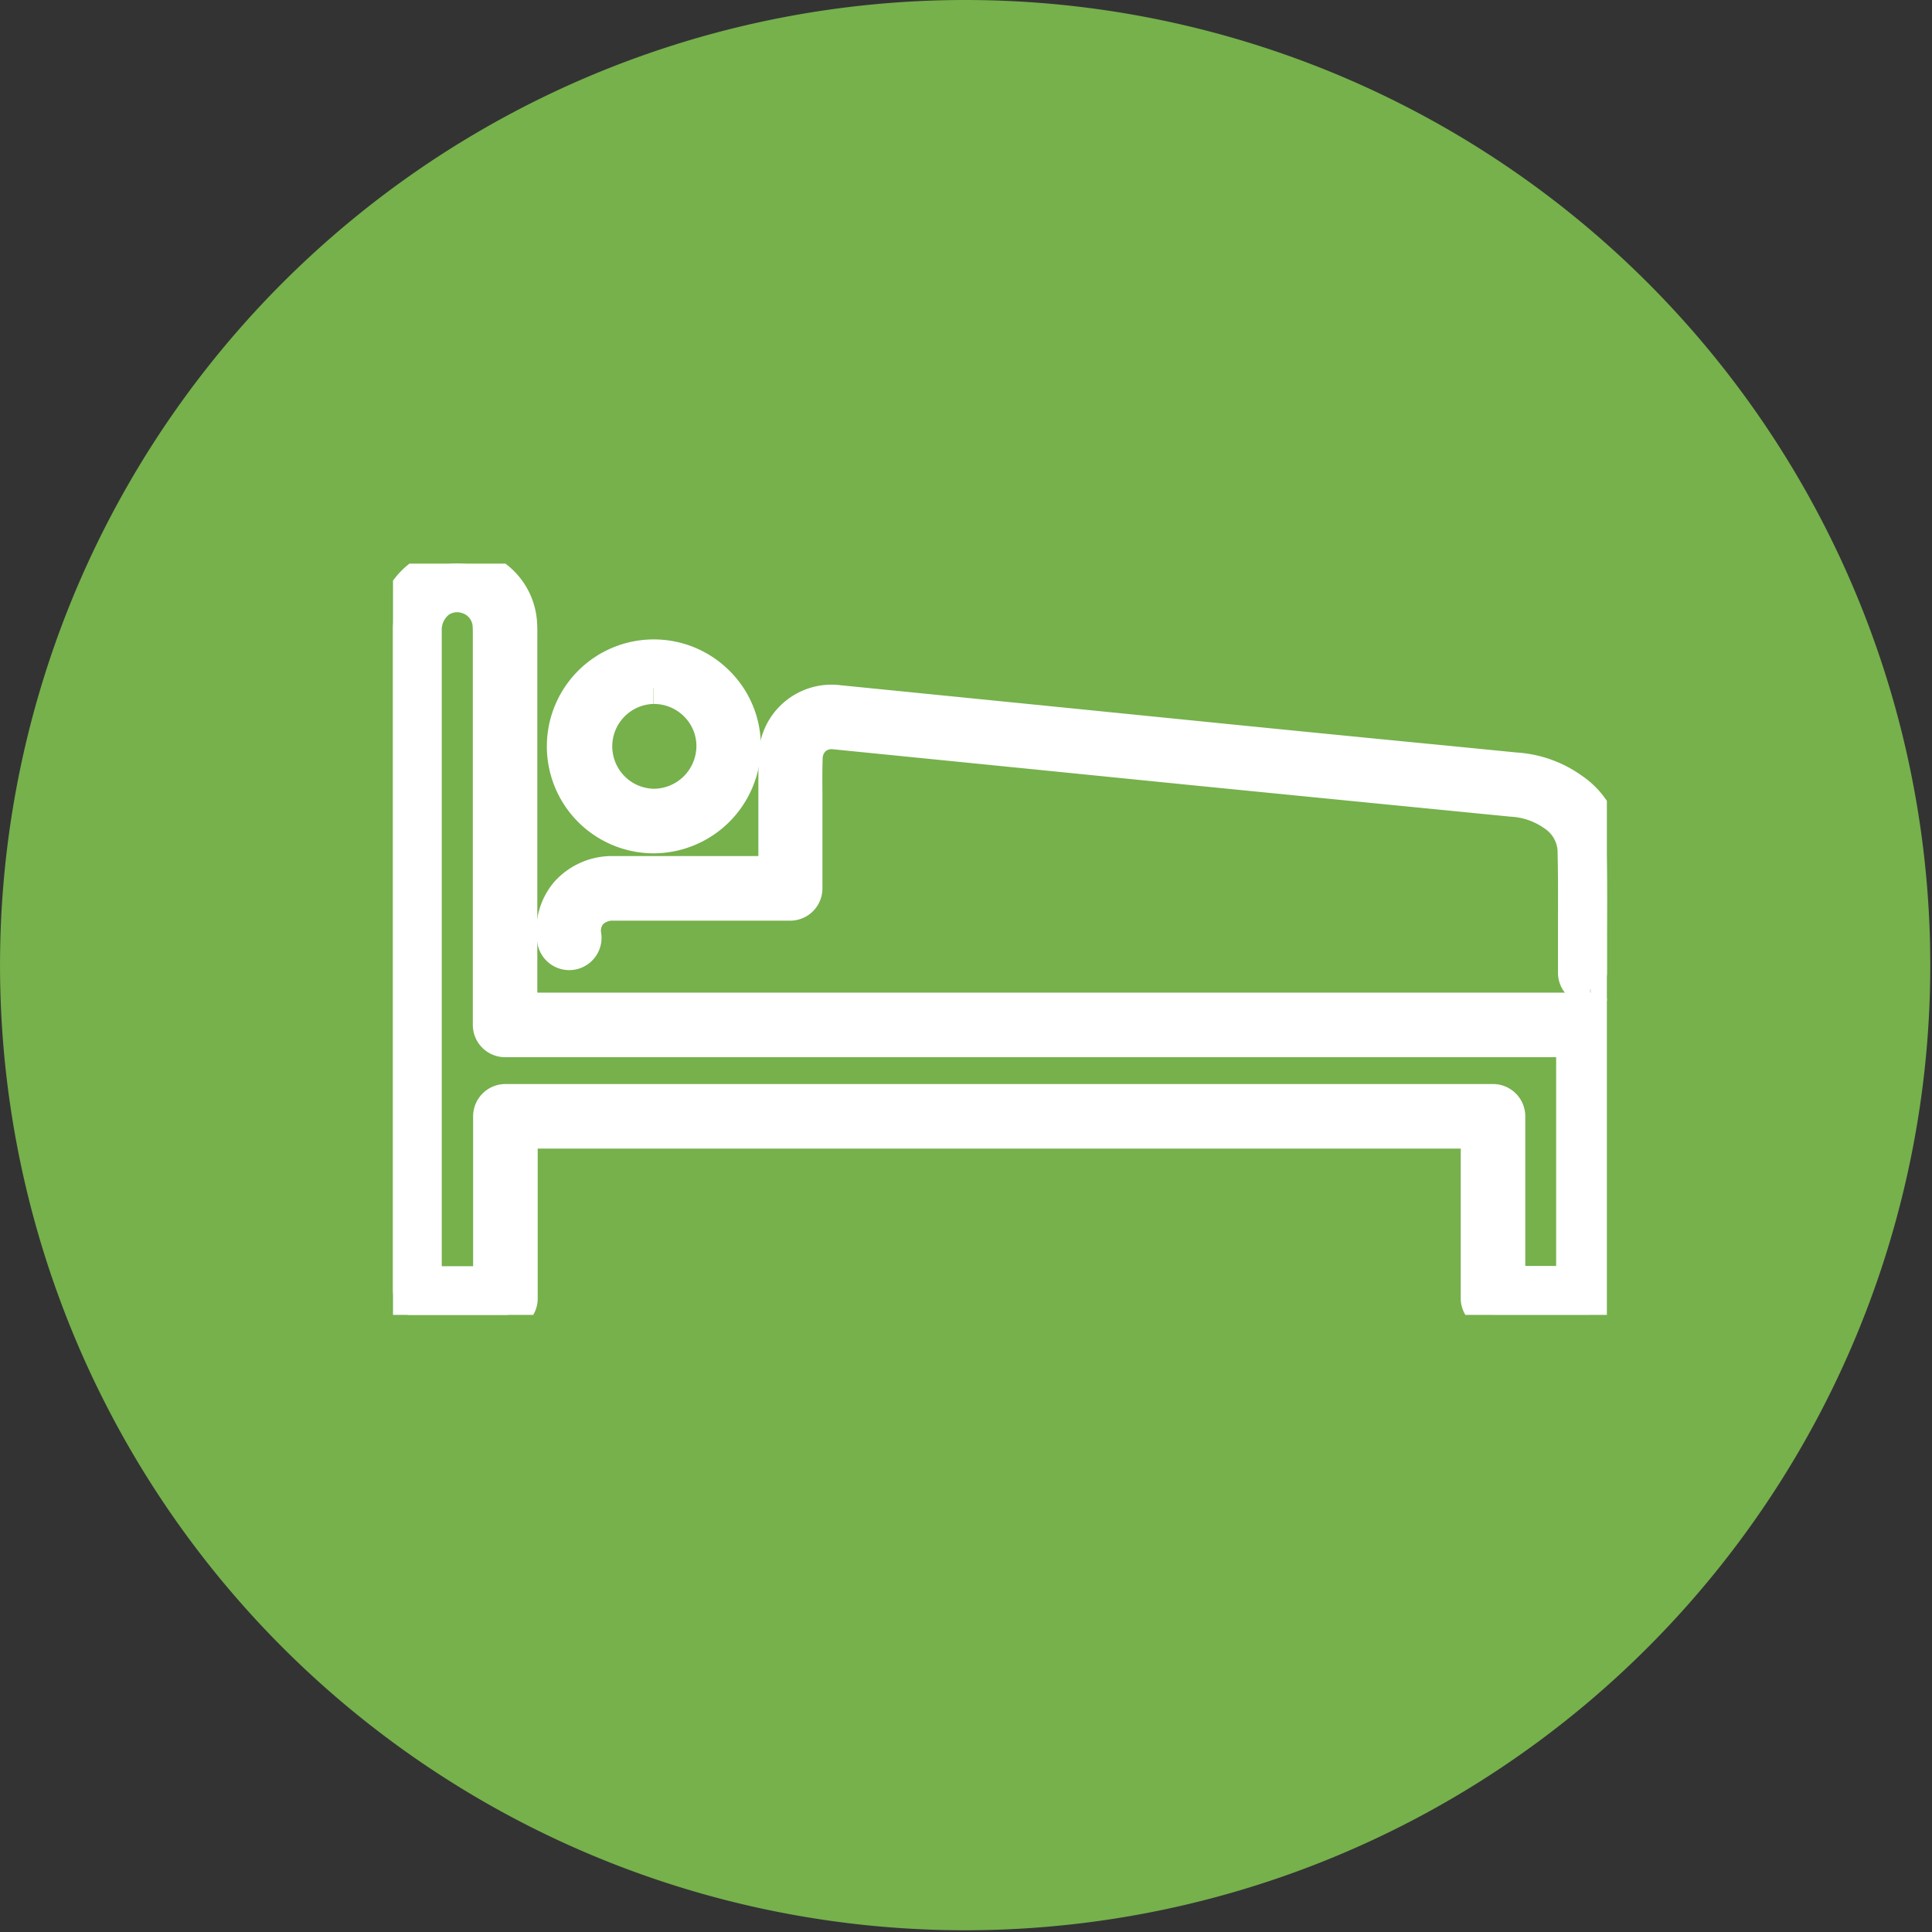
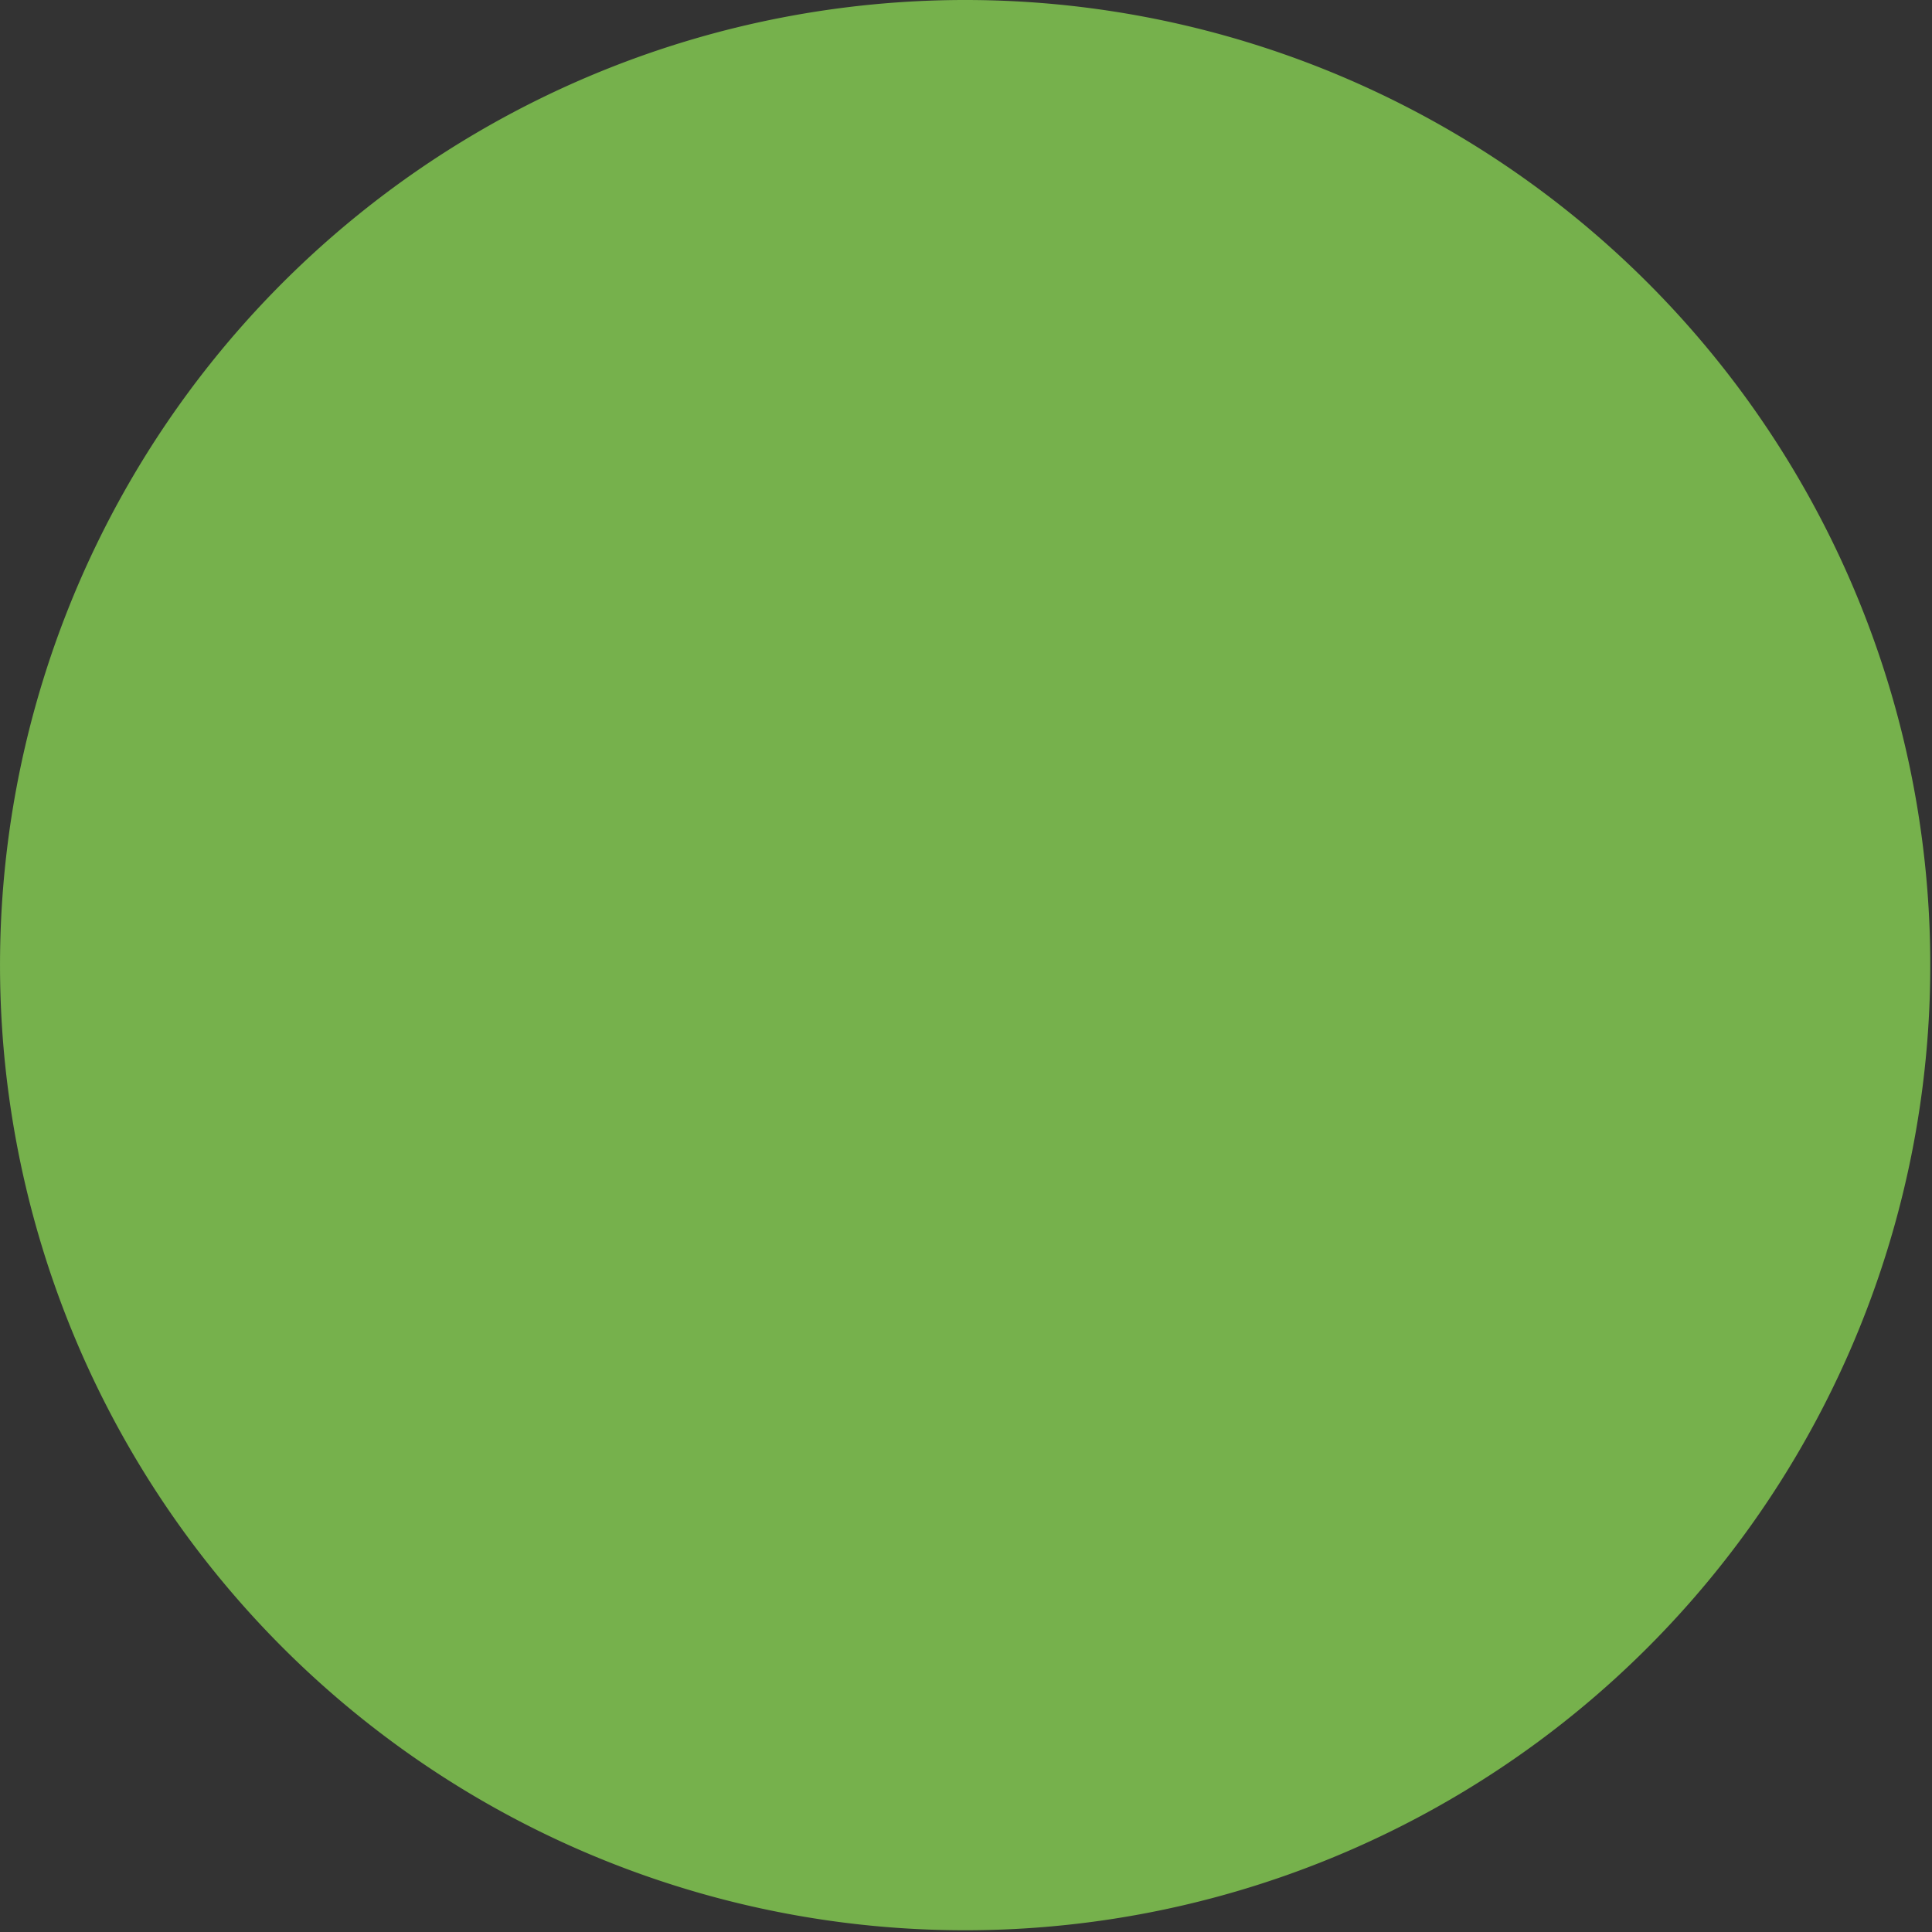
<svg xmlns="http://www.w3.org/2000/svg" width="45.625" height="45.625" viewBox="0 0 45.625 45.625">
  <rect x="0" y="0" width="45.625" height="45.625" fill="#333333" stroke="none" />
  <defs>
    <clipPath id="clip-path">
-       <rect id="Rechteck_1472" data-name="Rechteck 1472" width="28.666" height="17.742" fill="#fff" stroke="#fff" stroke-width="0.75" />
-     </clipPath>
+       </clipPath>
  </defs>
  <g id="Gruppe_8452" data-name="Gruppe 8452" transform="translate(-90.8 -2988.491)">
    <path id="Pfad_104008" data-name="Pfad 104008" d="M22.812,0a22.792,22.792,0,1,1-8.556,1.659A22.812,22.812,0,0,1,22.812,0Z" transform="translate(90.8 2988.491)" fill="#76b14c" />
    <g id="Gruppe_8438" data-name="Gruppe 8438" transform="translate(100.081 3001.801)" clip-path="url(#clip-path)">
-       <path id="Pfad_104010" data-name="Pfad 104010" d="M53.628,31.868a.387.387,0,0,1-.387-.387c0-.288,0-.575,0-.86,0-.7.007-1.367-.01-2.043a1.05,1.05,0,0,0-.475-.816,1.869,1.869,0,0,0-.983-.34l-1.662-.164q-2.98-.293-5.96-.589l-3.988-.4-4.361-.436a.609.609,0,0,0-.476.133.619.619,0,0,0-.2.461c-.009.271-.007.55-.005.82,0,.117,0,.234,0,.35V29.49a.387.387,0,0,1-.387.387H33.264c-.886,0-1.8,0-2.7,0a.693.693,0,0,0-.533.214.628.628,0,0,0-.13.513.387.387,0,0,1-.768.106,1.4,1.4,0,0,1,.312-1.127,1.454,1.454,0,0,1,1.115-.482c.9,0,1.821,0,2.708,0h1.09V27.6c0-.115,0-.23,0-.345,0-.277,0-.564.006-.85a1.347,1.347,0,0,1,1.523-1.34l4.362.436,3.987.4q2.979.3,5.959.589l1.662.164a2.6,2.6,0,0,1,1.374.493,1.809,1.809,0,0,1,.782,1.415c.017.688.013,1.388.01,2.066,0,.284,0,.57,0,.857a.387.387,0,0,1-.387.387" transform="translate(-25.355 -21.82)" fill="#fff" stroke="#fff" stroke-width="0.75" />
-       <path id="Pfad_104011" data-name="Pfad 104011" d="M2.655,17.742H.409a.387.387,0,0,1-.385-.348c0-.02,0-.039-.007-.058A1.45,1.45,0,0,1,0,17.141v-.777Q0,8.978,0,1.593A1.6,1.6,0,0,1,.614.3,1.5,1.5,0,0,1,1.938.059,1.494,1.494,0,0,1,3.026,1.384c.008.115.008.224.007.331v8.792h25.2a.387.387,0,0,1,.387.387v6.455a.387.387,0,0,1-.387.387H25.977a.387.387,0,0,1-.387-.387V13.439H3.042v3.916a.387.387,0,0,1-.387.387M.776,16.967H2.267V13.052a.388.388,0,0,1,.387-.387H25.977a.387.387,0,0,1,.387.387v3.909h1.479v-5.68H2.647a.387.387,0,0,1-.387-.387V1.711c0-.1,0-.186-.006-.271A.726.726,0,0,0,1.73.806a.724.724,0,0,0-.647.109.835.835,0,0,0-.307.679q0,7.385,0,14.77Z" transform="translate(0 0)" fill="#fff" stroke="#fff" stroke-width="0.75" />
      <path id="Pfad_104012" data-name="Pfad 104012" d="M33.11,21.062a2.151,2.151,0,1,1,1.532-3.67,2.126,2.126,0,0,1,.63,1.523,2.165,2.165,0,0,1-2.149,2.147Zm.011-.387h0Zm-.009-3.141H33.1a1.377,1.377,0,0,0,.006,2.753h.009A1.388,1.388,0,0,0,34.5,18.912a1.356,1.356,0,0,0-.4-.971,1.381,1.381,0,0,0-.983-.407" transform="translate(-26.96 -14.595)" fill="#fff" stroke="#fff" stroke-width="0.75" />
    </g>
  </g>
</svg>